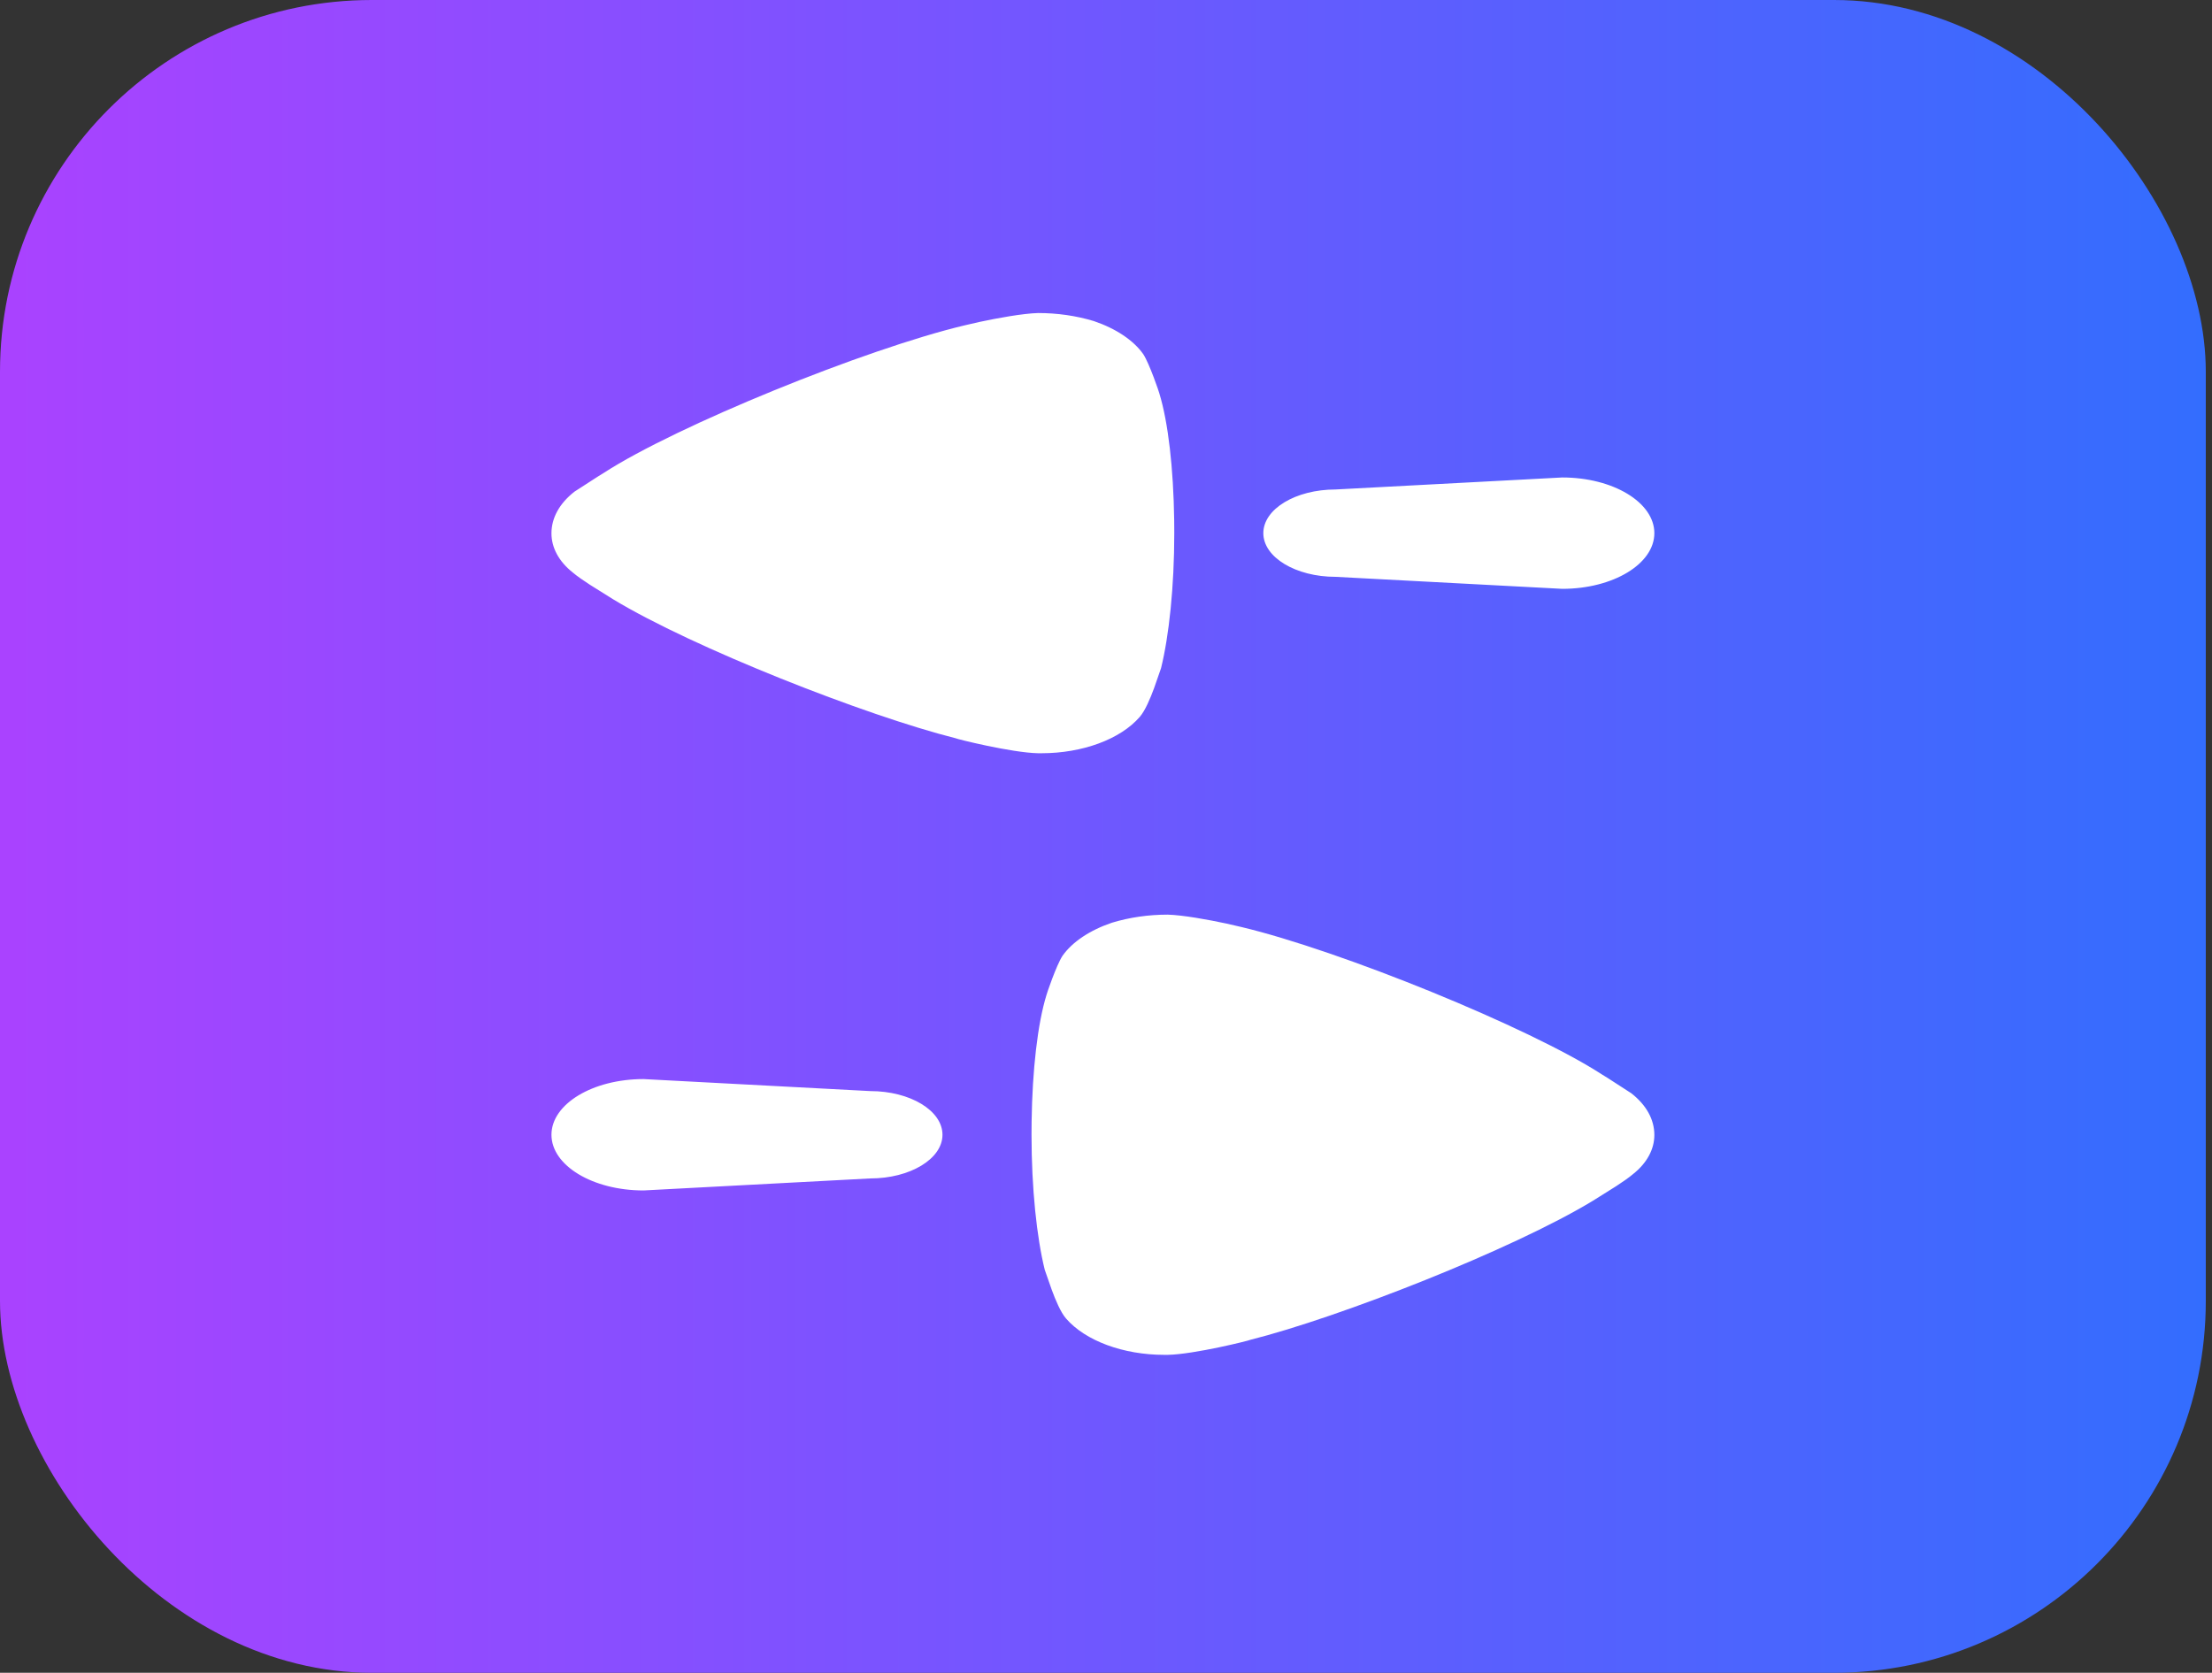
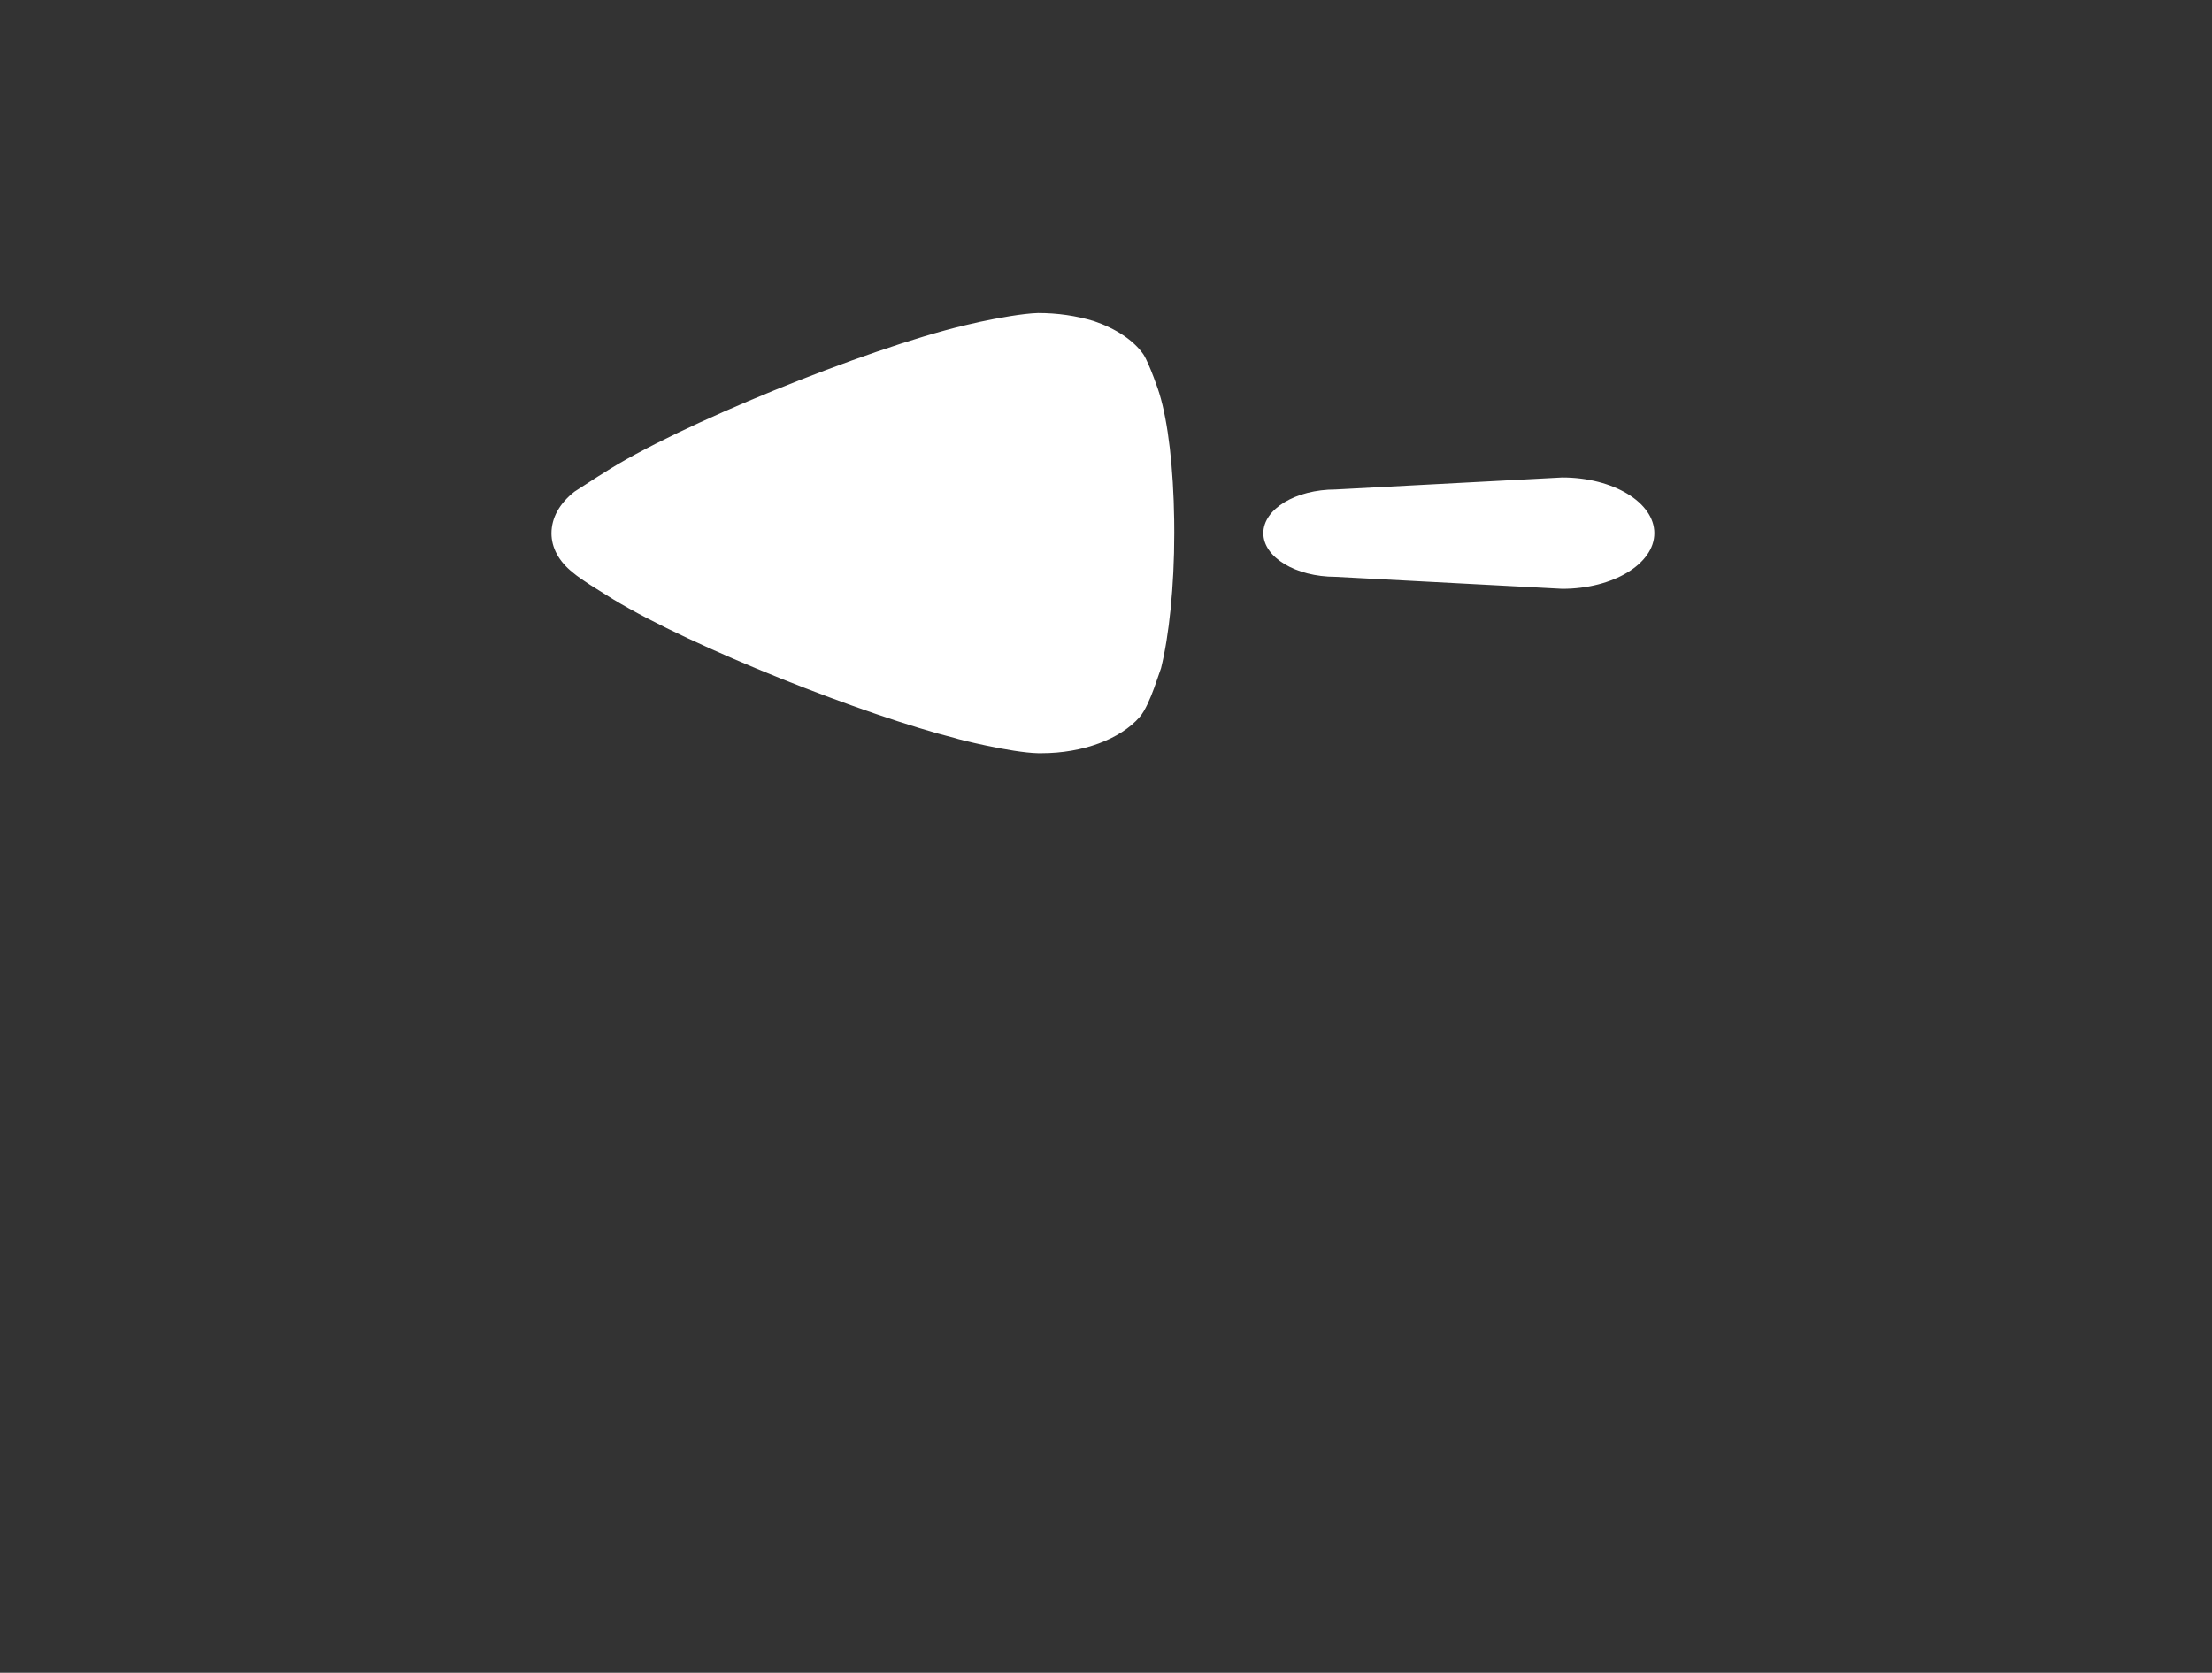
<svg xmlns="http://www.w3.org/2000/svg" width="119" height="90" viewBox="0 0 119 90" fill="none">
  <rect x="0" y="0" width="119" height="90" fill="#333333" stroke="none" />
-   <rect width="118.666" height="90" rx="20" fill="url(#paint0_linear_1328_24)" />
  <path d="M63.168 27.972L63.173 28.671C63.173 31.575 62.889 34.223 62.461 35.95L62.087 37.023C61.878 37.592 61.604 38.239 61.318 38.569C60.272 39.778 58.225 40.526 56.035 40.526H55.845C54.417 40.498 51.418 39.748 51.418 39.722C46.593 38.509 37.283 34.85 32.983 32.242L31.733 31.459C31.406 31.246 31.038 30.995 30.81 30.799C30.048 30.195 29.667 29.447 29.667 28.699C29.667 27.864 30.095 27.088 30.904 26.453L32.188 25.624L32.475 25.447C36.377 22.914 46.564 18.772 51.893 17.505L52.698 17.32C53.666 17.113 55.022 16.865 55.845 16.842C56.891 16.842 57.891 16.988 58.844 17.274C60.034 17.677 60.983 18.311 61.508 19.059C61.843 19.577 62.368 21.131 62.368 21.16C62.849 22.727 63.128 25.2 63.168 27.972ZM89 28.685C89 30.339 86.781 31.681 84.045 31.681L71.851 31.035C69.704 31.035 67.964 29.983 67.964 28.685C67.964 27.385 69.704 26.335 71.851 26.335L84.045 25.689C86.781 25.689 89 27.03 89 28.685Z" fill="white" />
-   <path d="M55.498 60.34L55.493 61.039C55.493 63.944 55.777 66.592 56.205 68.318L56.58 69.391C56.789 69.96 57.063 70.607 57.349 70.938C58.395 72.146 60.441 72.894 62.631 72.894H62.822C64.249 72.866 67.248 72.116 67.248 72.09C72.074 70.877 81.384 67.218 85.684 64.61L86.933 63.827C87.26 63.614 87.628 63.363 87.856 63.167C88.619 62.563 89 61.815 89 61.067C89 60.232 88.572 59.456 87.763 58.822L86.479 57.992L86.191 57.815C82.29 55.282 72.103 51.141 66.773 49.873L65.969 49.688C65.001 49.481 63.644 49.233 62.822 49.21C61.775 49.21 60.776 49.356 59.823 49.643C58.632 50.045 57.683 50.68 57.158 51.428C56.824 51.945 56.299 53.499 56.299 53.528C55.817 55.095 55.538 57.568 55.498 60.34ZM29.667 61.053C29.667 62.707 31.885 64.049 34.622 64.049L46.816 63.403C48.962 63.403 50.703 62.351 50.703 61.053C50.703 59.753 48.962 58.703 46.816 58.703L34.622 58.057C31.885 58.057 29.667 59.398 29.667 61.053Z" fill="white" />
  <defs>
    <linearGradient id="paint0_linear_1328_24" x1="6.63099e-07" y1="45" x2="118.666" y2="45" gradientUnits="userSpaceOnUse">
      <stop stop-color="#AA42FF" />
      <stop offset="1" stop-color="#336DFE" />
    </linearGradient>
  </defs>
</svg>